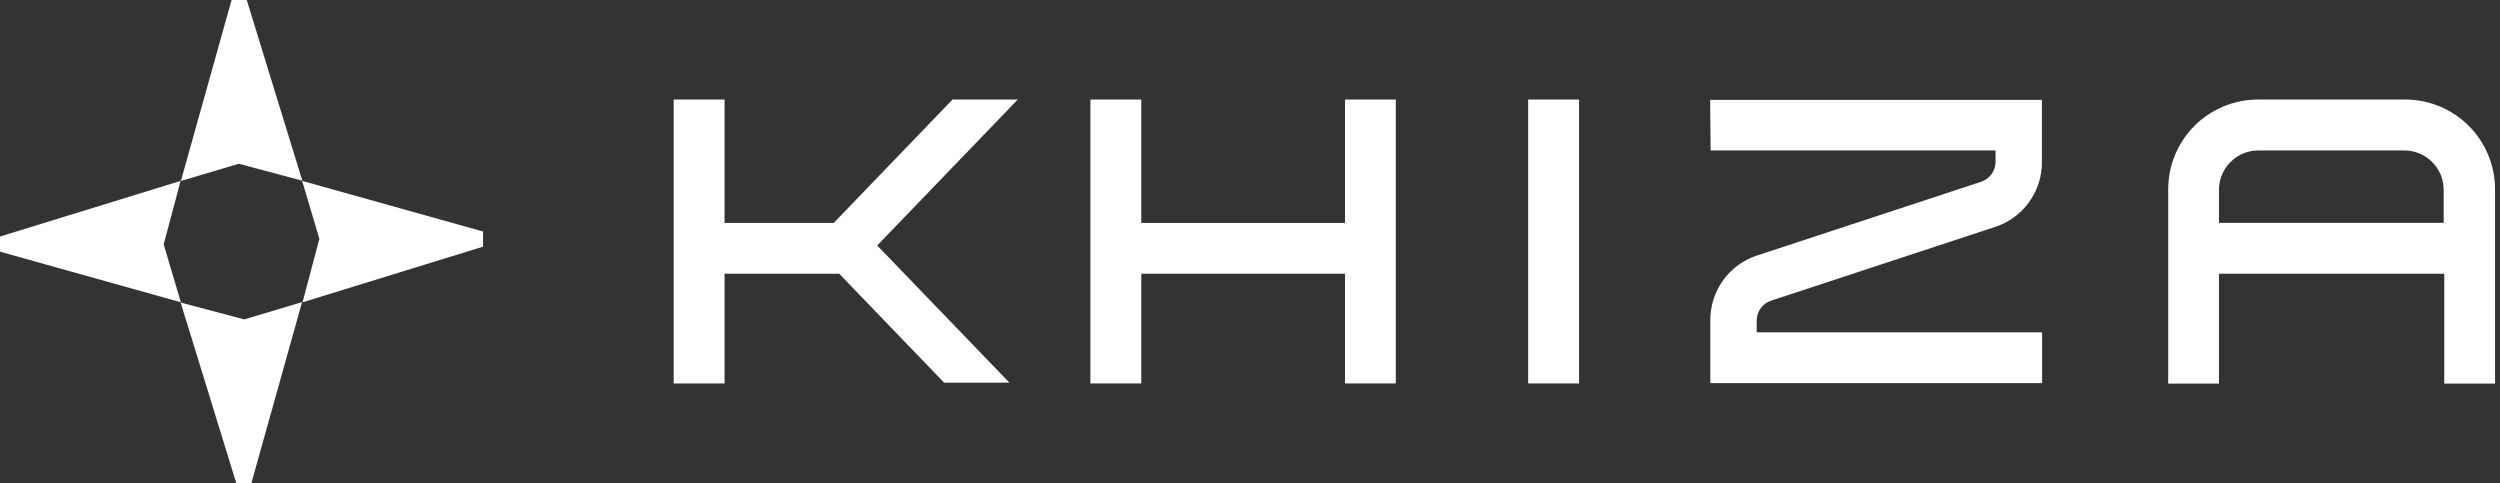
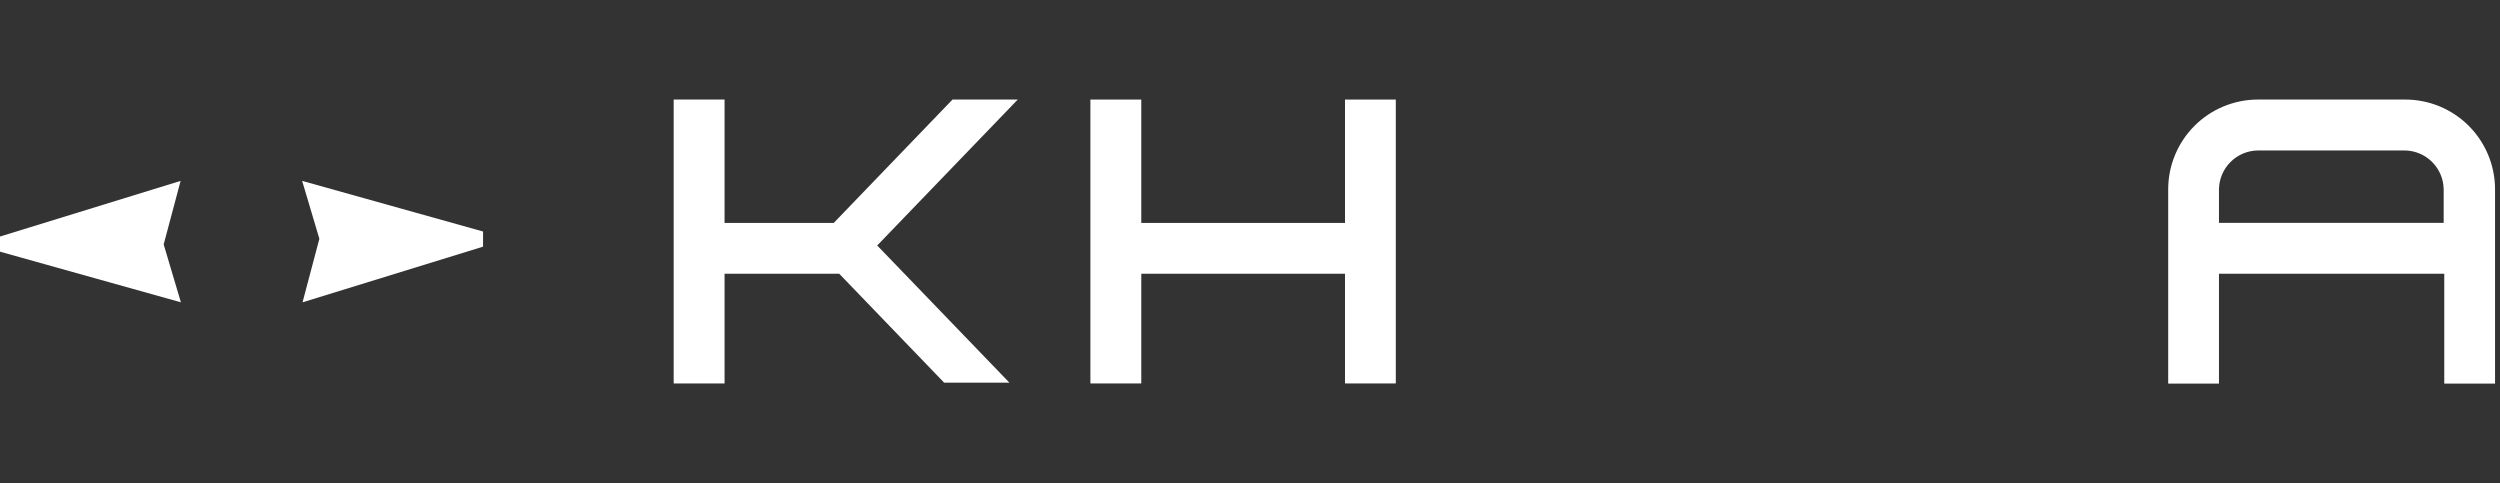
<svg xmlns="http://www.w3.org/2000/svg" width="119" height="23" viewBox="0 0 119 23" fill="none">
  <rect x="0" y="0" width="119" height="23" fill="#333333" stroke="none" />
-   <path d="M14.391 8.601L11.745 0H11.023L8.61 8.615L11.365 7.795L14.391 8.601Z" fill="#FFF" />
-   <path d="M8.597 14.399L11.248 23H11.965L14.378 14.38L11.623 15.205L8.597 14.399Z" fill="#FFF" />
  <path d="M14.401 14.39L22.993 11.741V11.02L14.382 8.61L15.202 11.366L14.401 14.39Z" fill="#FFF" />
  <path d="M8.597 8.61L0 11.259V11.98L8.611 14.39L7.791 11.634L8.597 8.61Z" fill="#FFF" />
-   <path d="M75.163 4.739H72.741V18.252H75.163V4.739Z" fill="#FFF" />
-   <path d="M64.022 10.612H54.325V4.739H51.903V18.252H54.325V13.03H64.022V18.252H66.44V4.739H64.022V10.612Z" fill="#FFF" />
+   <path d="M64.022 10.612H54.325V4.739H51.903V18.252H54.325V13.03H64.022V18.252H66.44V4.739H64.022V10.612" fill="#FFF" />
  <path d="M114.473 4.739H107.469C106.339 4.741 105.255 5.192 104.456 5.992C103.657 6.793 103.207 7.877 103.206 9.009V18.261H105.623V13.03H116.347V18.261H118.764V9.009C118.764 8.446 118.652 7.889 118.436 7.37C118.22 6.851 117.903 6.379 117.505 5.982C117.106 5.586 116.633 5.272 116.113 5.058C115.592 4.845 115.035 4.736 114.473 4.739ZM105.623 10.607V9.009C105.631 8.521 105.827 8.056 106.172 7.711C106.517 7.366 106.982 7.169 107.469 7.162H114.473C114.96 7.169 115.426 7.366 115.77 7.711C116.115 8.056 116.312 8.521 116.319 9.009V10.607H105.623Z" fill="#FFF" />
  <path d="M45.339 4.739L39.685 10.612H34.489V4.739H32.067V18.252H34.489V13.03H39.947L44.941 18.214H48.047L41.755 11.685L48.445 4.739H45.339Z" fill="#FFF" />
-   <path d="M81.426 7.162H94.989V7.715C94.986 7.924 94.918 8.126 94.794 8.294C94.671 8.462 94.498 8.587 94.3 8.653L83.633 12.163C82.986 12.374 82.422 12.785 82.023 13.337C81.624 13.888 81.41 14.552 81.412 15.233V17.23V18.238H97.205V15.819H83.619V15.247C83.621 15.039 83.689 14.836 83.812 14.668C83.936 14.5 84.109 14.375 84.307 14.31L94.975 10.799C95.621 10.587 96.184 10.176 96.582 9.624C96.981 9.073 97.196 8.41 97.195 7.729V7.176V4.753H81.403L81.426 7.162Z" fill="#FFF" />
</svg>